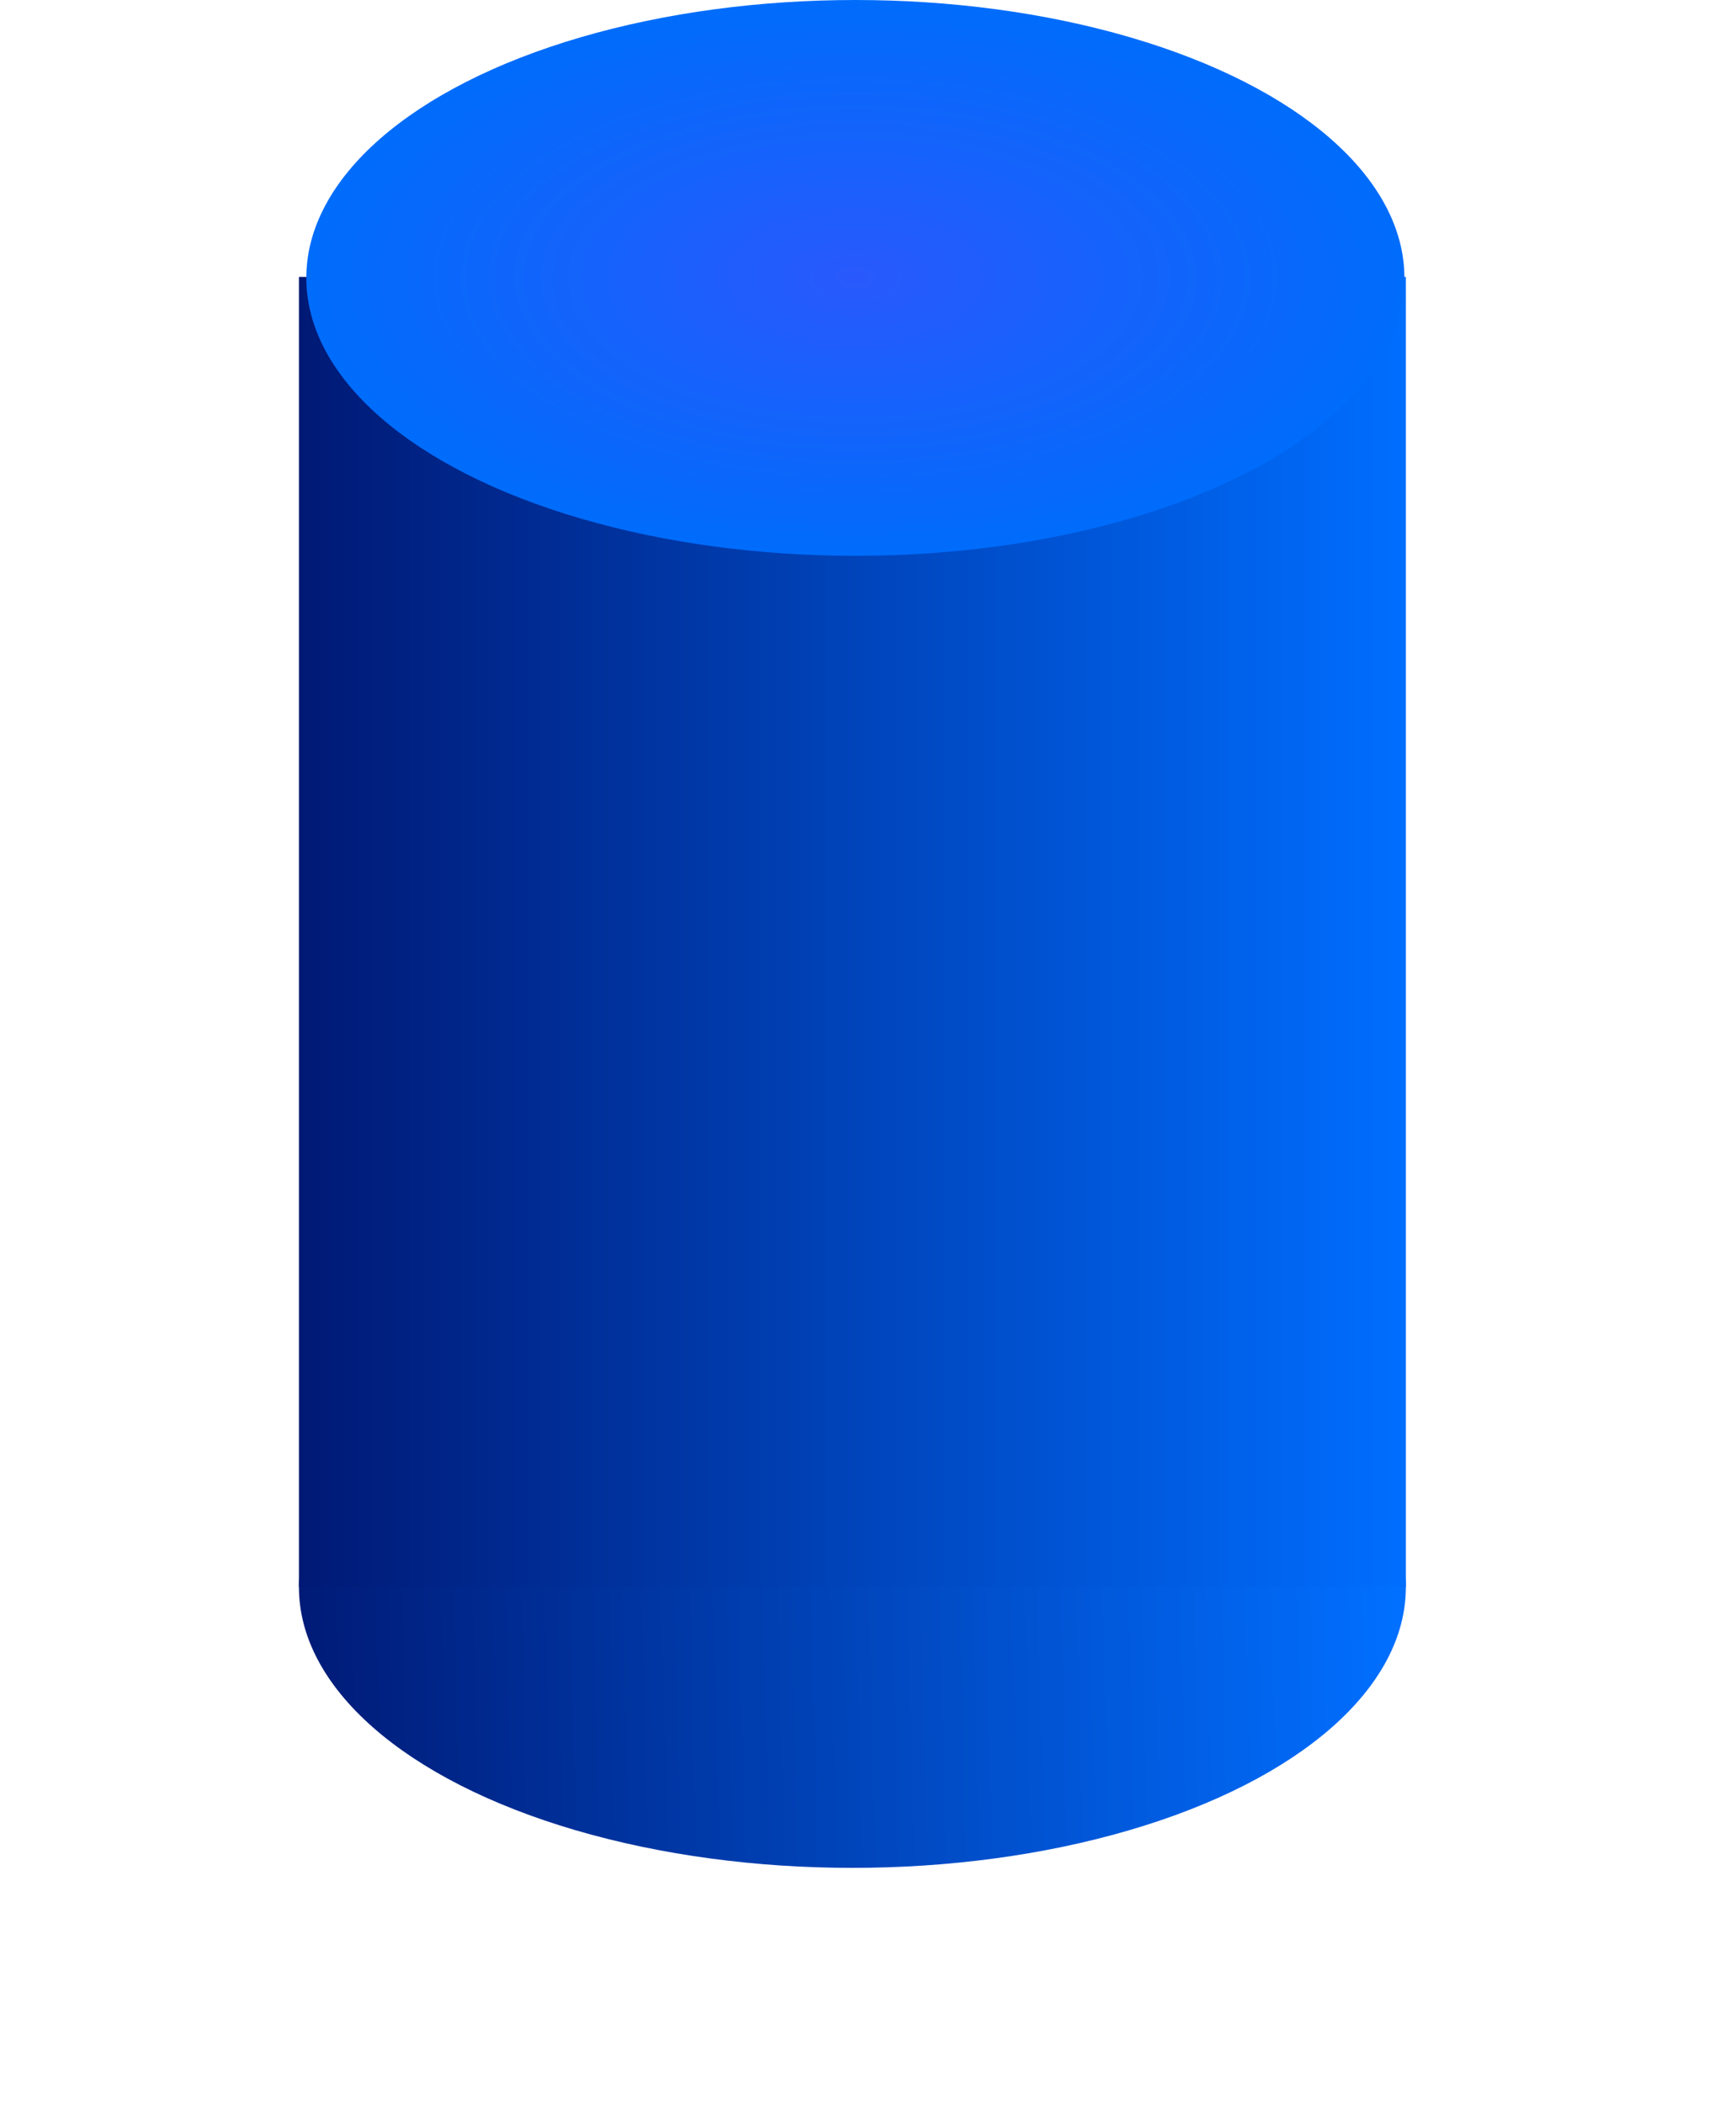
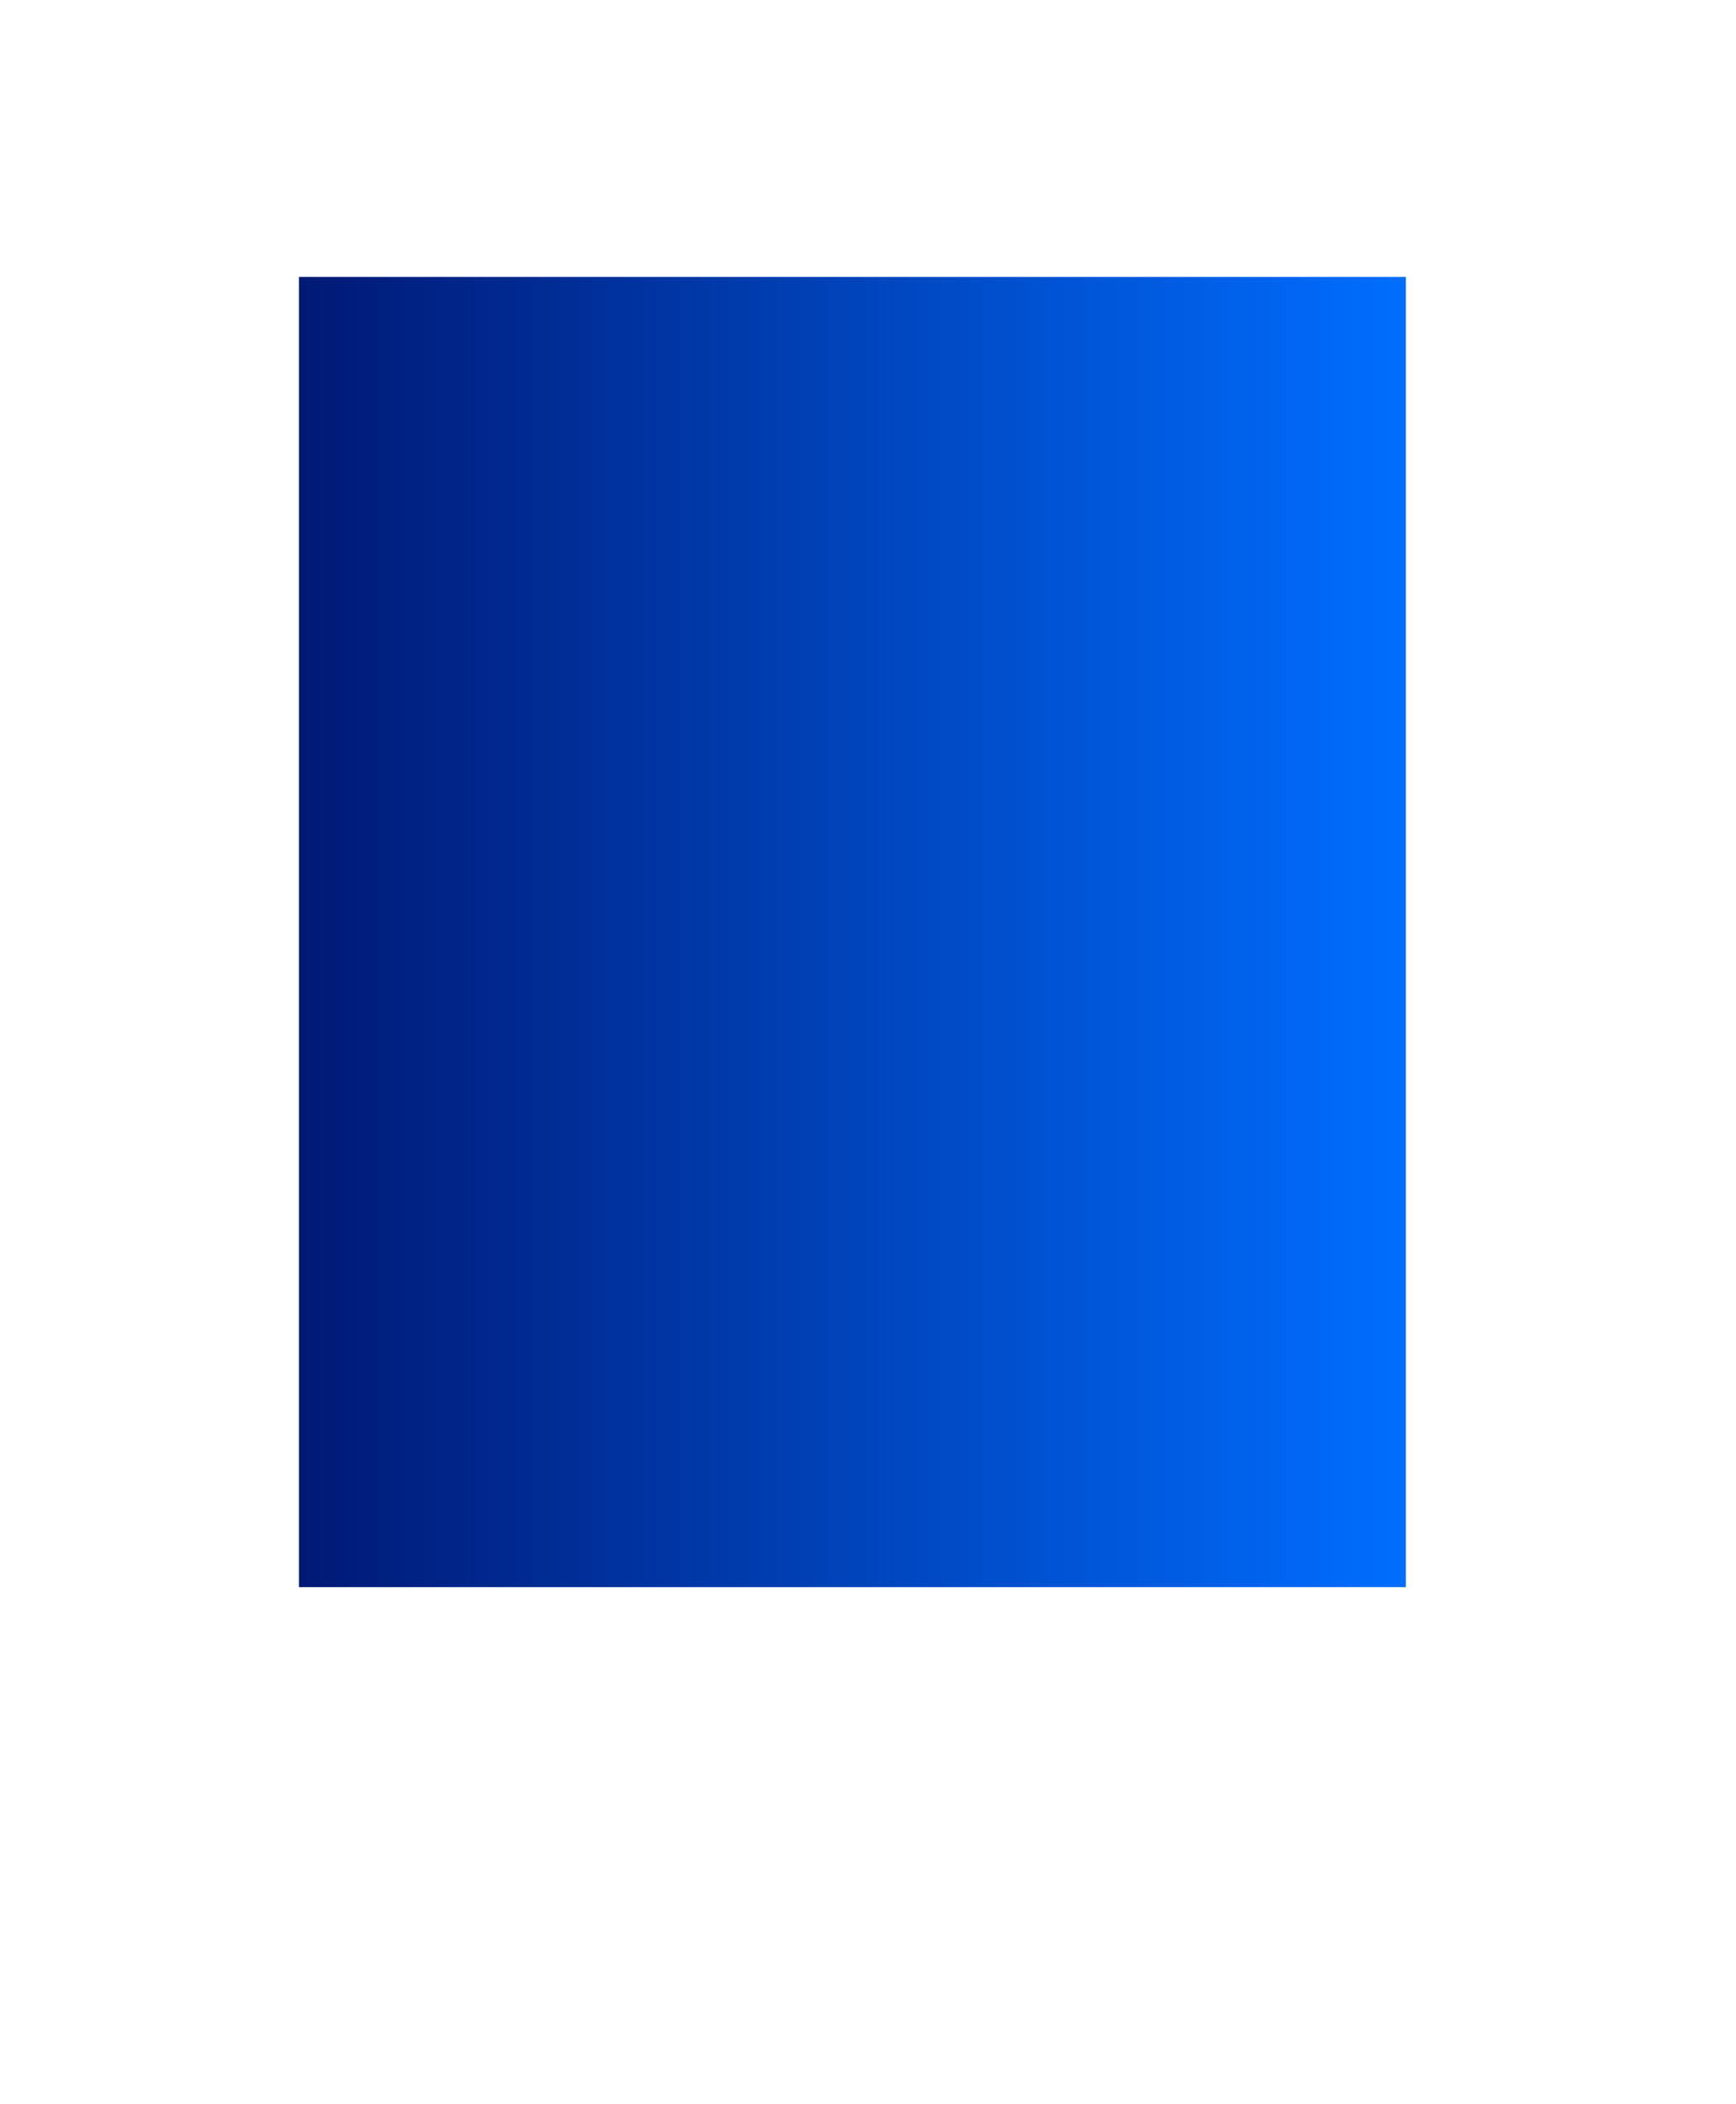
<svg xmlns="http://www.w3.org/2000/svg" fill="none" height="100%" overflow="visible" preserveAspectRatio="none" style="display: block;" viewBox="0 0 85 103" width="100%">
  <g id="Data">
-     <ellipse cx="41.736" cy="77.686" fill="url(#paint0_linear_0_3081)" id="Ellipse 38" rx="27.099" ry="13.742" />
    <rect fill="url(#paint1_linear_0_3081)" height="64.132" id="Rectangle 119" width="54.199" x="14.637" y="13.554" />
-     <ellipse cx="41.881" cy="13.603" fill="url(#paint2_radial_0_3081)" id="Ellipse 41" rx="26.883" ry="13.603" />
  </g>
  <defs>
    <linearGradient gradientUnits="userSpaceOnUse" id="paint0_linear_0_3081" x1="68.614" x2="14.637" y1="91.711" y2="93.022">
      <stop stop-color="#016FFF" />
      <stop offset="1" stop-color="#001A76" />
    </linearGradient>
    <linearGradient gradientUnits="userSpaceOnUse" id="paint1_linear_0_3081" x1="68.836" x2="14.637" y1="52.278" y2="52.278">
      <stop stop-color="#006EFF" />
      <stop offset="1" stop-color="#001975" />
    </linearGradient>
    <radialGradient cx="0" cy="0" gradientTransform="translate(41.881 13.603) rotate(90) scale(13.603 26.883)" gradientUnits="userSpaceOnUse" id="paint2_radial_0_3081" r="1">
      <stop stop-color="#2959FC" />
      <stop offset="1" stop-color="#006CFB" />
    </radialGradient>
  </defs>
</svg>